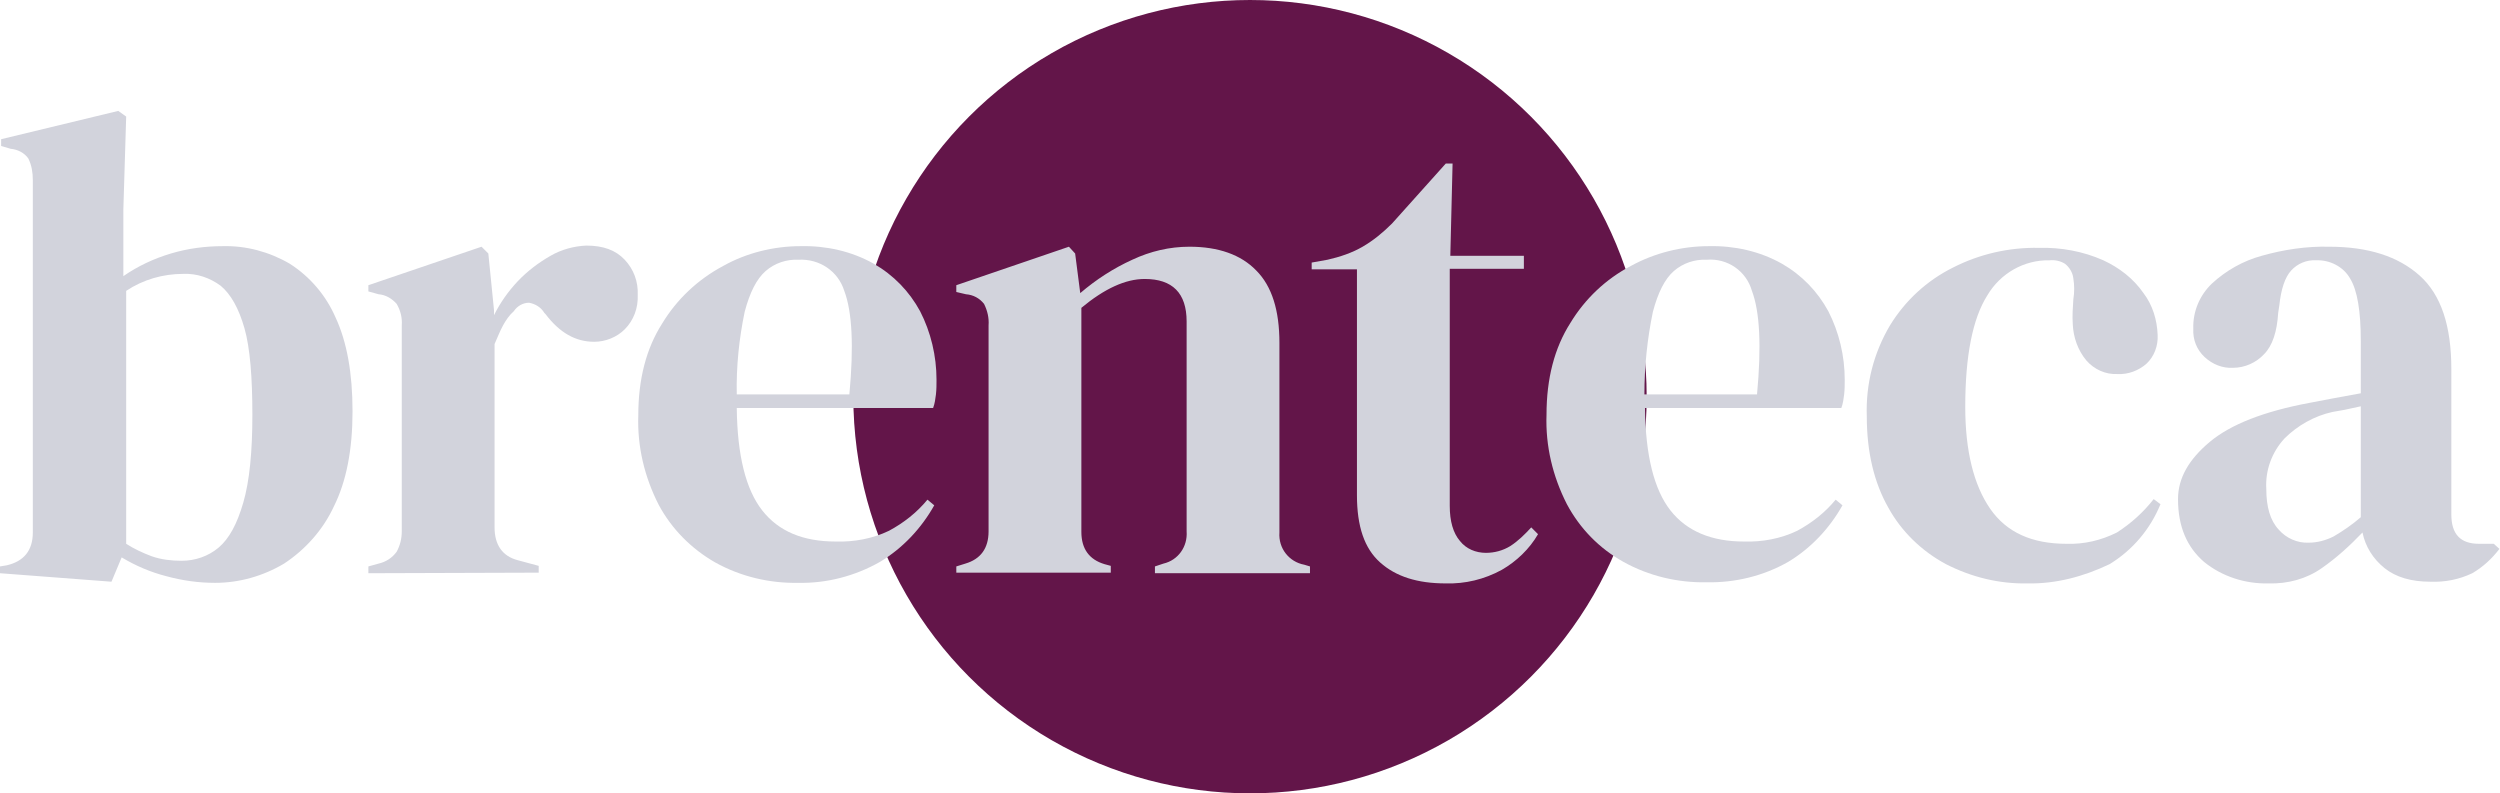
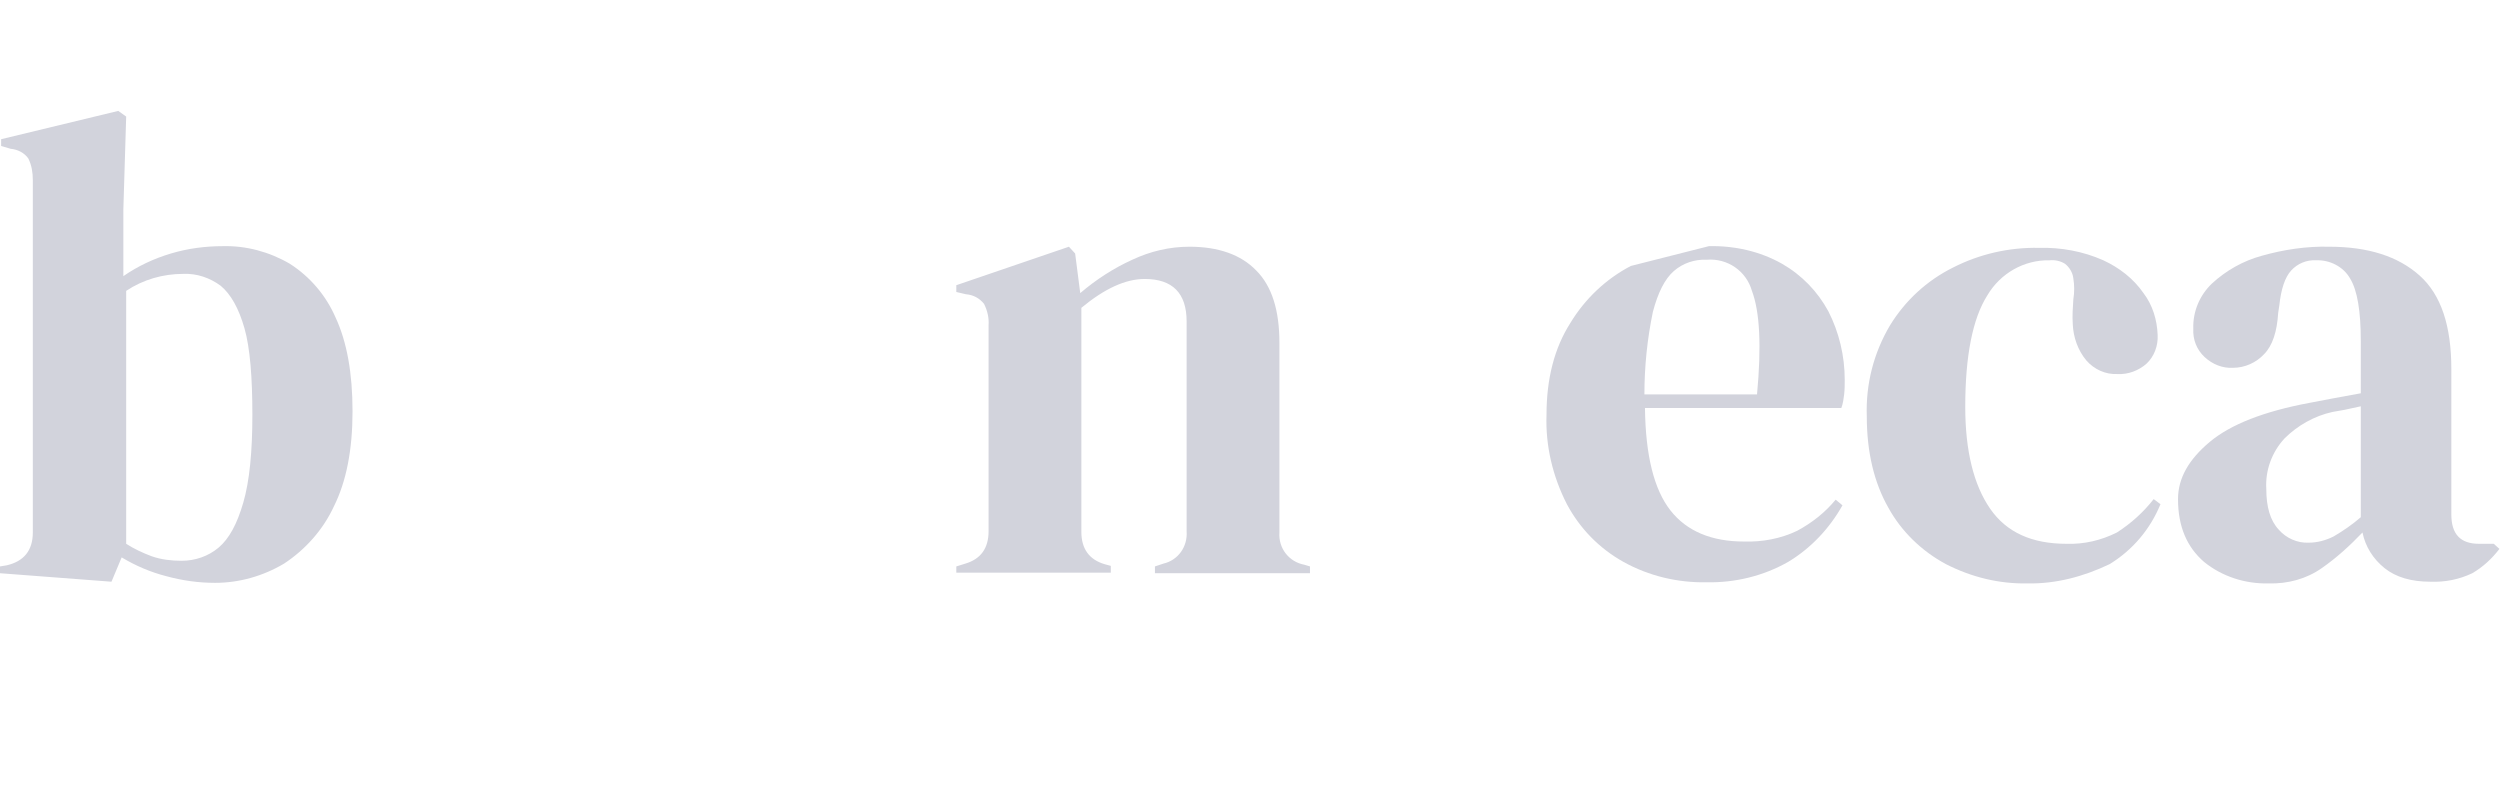
<svg xmlns="http://www.w3.org/2000/svg" version="1.1" id="Layer_1" x="0px" y="0px" viewBox="0 0 441.8 140.2" style="enable-background:new 0 0 441.8 140.2;" xml:space="preserve">
  <style type="text/css">
	.st0{fill:#631549;}
	.st1{fill:#D2D3DC;}
</style>
  <g id="Layer_2_1_">
    <g id="Layer_1-2">
-       <circle class="st0" cx="220.9" cy="70.1" r="70.1" />
      <path class="st1" d="M19.7,102.8L0,101.3v-1.2l1.2-0.2c3-0.7,4.6-2.6,4.6-5.8V31.8C5.8,30.5,5.6,29.2,5,28c-0.7-1-1.9-1.6-3.1-1.7    l-1.7-0.5v-1.2l20.7-5l1.4,1l-0.5,16.4v11.8c2.6-1.8,5.4-3.1,8.4-4c3-0.9,6.1-1.3,9.2-1.3c4.1-0.1,8.2,1,11.8,3.1    c3.6,2.3,6.4,5.6,8.1,9.5c2,4.3,3,9.8,3,16.6c0,6.8-1.1,12.4-3.3,16.8c-1.9,4.1-5,7.6-8.8,10.1c-3.7,2.2-7.9,3.4-12.2,3.4    c-2.9,0-5.8-0.4-8.7-1.2c-2.7-0.7-5.3-1.8-7.8-3.3L19.7,102.8z M32.1,99.1c2.4,0,4.7-0.8,6.5-2.3c1.9-1.6,3.3-4.2,4.4-8    c1.1-3.8,1.6-9,1.6-15.5S44.2,61.5,43.2,58s-2.4-6-4.2-7.5c-1.9-1.4-4.2-2.2-6.6-2.1c-3.6,0-7.1,1-10.1,3v44.7    c1.4,0.9,2.9,1.6,4.5,2.2C28.5,98.9,30.3,99.1,32.1,99.1z" />
-       <path class="st1" d="M65.1,101.3v-1.2l1.8-0.5c1.3-0.3,2.4-1,3.2-2.1c0.6-1.1,0.9-2.3,0.9-3.6V57.5c0.1-1.3-0.2-2.6-0.9-3.8    c-0.8-0.9-1.9-1.6-3.2-1.7l-1.8-0.5v-1.1l20-6.8l1.2,1.2l1,10v0.9c1.1-2.2,2.5-4.2,4.2-6c1.7-1.8,3.7-3.3,5.8-4.5    c1.9-1.1,4.1-1.7,6.3-1.8c3,0,5.2,0.8,6.8,2.5c1.6,1.7,2.4,3.9,2.3,6.2c0.1,2.3-0.7,4.5-2.3,6.1c-1.4,1.4-3.4,2.2-5.4,2.2    c-3.3,0-6.1-1.6-8.6-4.9l-0.2-0.2c-0.6-1-1.6-1.6-2.7-1.8c-1.1,0-2.1,0.6-2.7,1.5c-0.8,0.7-1.4,1.6-1.9,2.5    c-0.6,1.1-1,2.2-1.5,3.3v32.4c0,3.1,1.4,5.1,4.1,5.8l3.7,1v1.2L65.1,101.3z" />
-       <path class="st1" d="M141.5,43.5c4.5-0.1,9,0.9,12.9,3.1c3.5,2,6.3,4.9,8.2,8.4c1.9,3.7,2.9,7.9,2.9,12.1c0,0.9,0,1.7-0.1,2.6    c-0.1,0.8-0.2,1.6-0.5,2.4h-34.7c0.1,8.4,1.6,14.4,4.5,18.1c2.9,3.7,7.2,5.5,13,5.5c3.2,0.1,6.5-0.5,9.4-1.9    c2.6-1.4,4.9-3.2,6.8-5.5l1.2,1c-2.3,4.1-5.6,7.6-9.6,10c-4.4,2.5-9.4,3.8-14.4,3.7c-5.1,0.1-10.2-1.1-14.7-3.6    c-4.2-2.4-7.7-5.9-10-10.2c-2.5-4.9-3.8-10.3-3.6-15.8c0-6.4,1.4-11.8,4.2-16.2c2.6-4.3,6.3-7.8,10.8-10.2    C131.9,44.7,136.7,43.5,141.5,43.5z M141.1,45.9c-2.1-0.1-4.2,0.6-5.8,2c-1.6,1.4-2.8,3.8-3.7,7.2c-1,4.8-1.5,9.7-1.4,14.6h19.9    c0.8-8.5,0.5-14.6-0.9-18.3C148.1,47.9,144.8,45.7,141.1,45.9z" />
      <path class="st1" d="M169,101.3v-1.2l1.6-0.5c2.7-0.8,4.1-2.7,4.1-5.7V57.5c0.1-1.3-0.2-2.6-0.8-3.8c-0.8-1-1.9-1.6-3.2-1.7    l-1.7-0.4v-1.2l19.9-6.8l1.1,1.2l0.9,7c2.8-2.4,5.9-4.4,9.2-5.9c3.2-1.5,6.6-2.3,10.1-2.3c5.1,0,9.1,1.4,11.8,4.2    c2.8,2.8,4.1,7.1,4.1,12.8v33.5c-0.2,2.8,1.7,5.2,4.4,5.7l1,0.3v1.2h-27.4v-1.2l1.5-0.5c2.6-0.6,4.3-3,4.1-5.7V56.8    c0-5-2.5-7.5-7.4-7.5c-3.4,0-7.1,1.7-11.2,5.1v39.6c0,3,1.4,4.9,4.1,5.7l1.1,0.3v1.2H169z" />
-       <path class="st1" d="M255.5,103.1c-5,0-8.8-1.2-11.6-3.7c-2.8-2.5-4.1-6.4-4.1-11.9V47.6h-8v-1.2l2.8-0.5c2.2-0.5,4.3-1.2,6.2-2.3    c1.9-1.1,3.6-2.5,5.2-4.1l9.5-10.6h1.2l-0.4,16.3h13v2.3h-13.1v41.9c0,2.7,0.6,4.8,1.8,6.2c1.1,1.4,2.8,2.1,4.6,2.1    c1.5,0,3-0.4,4.3-1.2c1.4-0.9,2.6-2.1,3.7-3.3l1.2,1.2c-1.5,2.6-3.8,4.8-6.4,6.3C262.3,102.4,258.9,103.2,255.5,103.1z" />
-       <path class="st1" d="M302,43.5c4.5-0.1,9,0.9,12.9,3.1c3.5,2,6.3,4.9,8.2,8.4c1.9,3.7,2.9,7.9,2.9,12.1c0,0.9,0,1.7-0.1,2.6    c-0.1,0.8-0.2,1.6-0.5,2.4h-34.7c0.1,8.4,1.6,14.4,4.5,18.1c2.9,3.7,7.3,5.5,13,5.5c3.2,0.1,6.5-0.5,9.4-1.9    c2.6-1.4,4.9-3.2,6.8-5.5l1.2,1c-2.3,4.1-5.6,7.6-9.6,10c-4.4,2.5-9.4,3.7-14.4,3.6c-5.1,0.1-10.2-1.1-14.7-3.6    c-4.3-2.4-7.7-5.9-10-10.2c-2.5-4.9-3.8-10.3-3.6-15.8c0-6.4,1.4-11.8,4.2-16.2c2.6-4.3,6.3-7.8,10.7-10.1    C292.4,44.7,297.2,43.5,302,43.5z M301.6,45.9c-2.1-0.1-4.2,0.6-5.8,2c-1.6,1.4-2.8,3.8-3.7,7.2c-1,4.8-1.5,9.7-1.5,14.6h19.9    c0.8-8.5,0.5-14.6-0.9-18.3C308.6,47.9,305.3,45.6,301.6,45.9L301.6,45.9z" />
+       <path class="st1" d="M302,43.5c4.5-0.1,9,0.9,12.9,3.1c3.5,2,6.3,4.9,8.2,8.4c1.9,3.7,2.9,7.9,2.9,12.1c0,0.9,0,1.7-0.1,2.6    c-0.1,0.8-0.2,1.6-0.5,2.4h-34.7c0.1,8.4,1.6,14.4,4.5,18.1c2.9,3.7,7.3,5.5,13,5.5c3.2,0.1,6.5-0.5,9.4-1.9    c2.6-1.4,4.9-3.2,6.8-5.5l1.2,1c-2.3,4.1-5.6,7.6-9.6,10c-4.4,2.5-9.4,3.7-14.4,3.6c-5.1,0.1-10.2-1.1-14.7-3.6    c-4.3-2.4-7.7-5.9-10-10.2c-2.5-4.9-3.8-10.3-3.6-15.8c0-6.4,1.4-11.8,4.2-16.2c2.6-4.3,6.3-7.8,10.7-10.1    z M301.6,45.9c-2.1-0.1-4.2,0.6-5.8,2c-1.6,1.4-2.8,3.8-3.7,7.2c-1,4.8-1.5,9.7-1.5,14.6h19.9    c0.8-8.5,0.5-14.6-0.9-18.3C308.6,47.9,305.3,45.6,301.6,45.9L301.6,45.9z" />
      <path class="st1" d="M358.3,103.1c-5,0.1-9.9-1.1-14.4-3.4c-4.3-2.3-7.9-5.8-10.2-10c-2.5-4.4-3.8-9.8-3.8-16.1    c-0.2-5.7,1.2-11.2,4.1-16.1c2.7-4.4,6.5-7.9,11.1-10.2c4.7-2.4,9.9-3.6,15.2-3.5c3.9-0.1,7.8,0.6,11.4,2.2    c2.8,1.3,5.3,3.2,7.1,5.8c1.6,2.1,2.4,4.7,2.5,7.4c0.1,1.9-0.6,3.8-2,5.1c-1.4,1.2-3.2,1.9-5.1,1.8c-2.1,0.1-4.1-0.8-5.5-2.4    c-1.5-1.8-2.3-4.1-2.4-6.4c-0.1-1.5,0-2.9,0.1-4.4c0.2-1.2,0.2-2.5,0-3.7c-0.1-1-0.7-2-1.5-2.6c-0.8-0.5-1.8-0.7-2.7-0.6    c-4.5-0.1-8.7,2.3-11,6.2c-2.6,4.1-3.9,10.7-3.9,19.7c0,7.8,1.5,13.8,4.4,18c2.9,4.2,7.4,6.2,13.5,6.2c3.1,0.1,6.1-0.6,8.9-2    c2.5-1.6,4.7-3.6,6.5-5.9l1.2,0.9c-1.8,4.4-4.9,8.1-9,10.6C368.2,101.9,363.3,103.2,358.3,103.1z" />
      <path class="st1" d="M400.9,103.1c-4.1,0.1-8.2-1.2-11.4-3.8c-3-2.6-4.6-6.2-4.6-11.1c0-3.7,1.9-7,5.6-10.1    c3.7-3.1,9.6-5.4,17.6-6.9l4.2-0.8l4.9-0.9v-9.2c0-5.3-0.6-9-1.9-11.1c-1.2-2.1-3.6-3.3-6-3.2c-1.7-0.1-3.3,0.6-4.4,1.8    c-1.1,1.2-1.8,3.3-2.1,6.2l-0.2,1.3c-0.2,3.3-1,5.8-2.5,7.3c-1.4,1.5-3.4,2.4-5.5,2.4c-1.8,0.1-3.6-0.6-5-1.9    c-1.4-1.3-2.1-3.1-2-5c-0.1-3,1.1-5.9,3.3-8c2.5-2.3,5.5-4,8.8-4.9c3.9-1.1,7.9-1.7,11.9-1.6c6.9,0,12.2,1.7,16,5.1    c3.8,3.4,5.6,8.9,5.6,16.5v25.7c0,3.5,1.6,5.2,4.9,5.2h2.6l1,0.9c-1.3,1.7-2.9,3.2-4.8,4.3c-2.3,1.1-4.8,1.6-7.4,1.5    c-3.4,0-6.1-0.8-8.1-2.4c-2-1.6-3.4-3.8-3.9-6.3c-2.2,2.3-4.6,4.5-7.2,6.3C407.6,102.3,404.3,103.2,400.9,103.1z M408,95.9    c1.5,0,3-0.4,4.4-1.1c1.7-1,3.3-2.1,4.8-3.4V71.8l-2.3,0.5c-0.8,0.2-1.7,0.3-2.7,0.5c-3.2,0.7-6.2,2.4-8.5,4.7    c-2.2,2.4-3.4,5.6-3.2,8.9c0,3.2,0.7,5.6,2.2,7.2C404,95.1,406,96,408,95.9L408,95.9z" />
    </g>
  </g>
</svg>